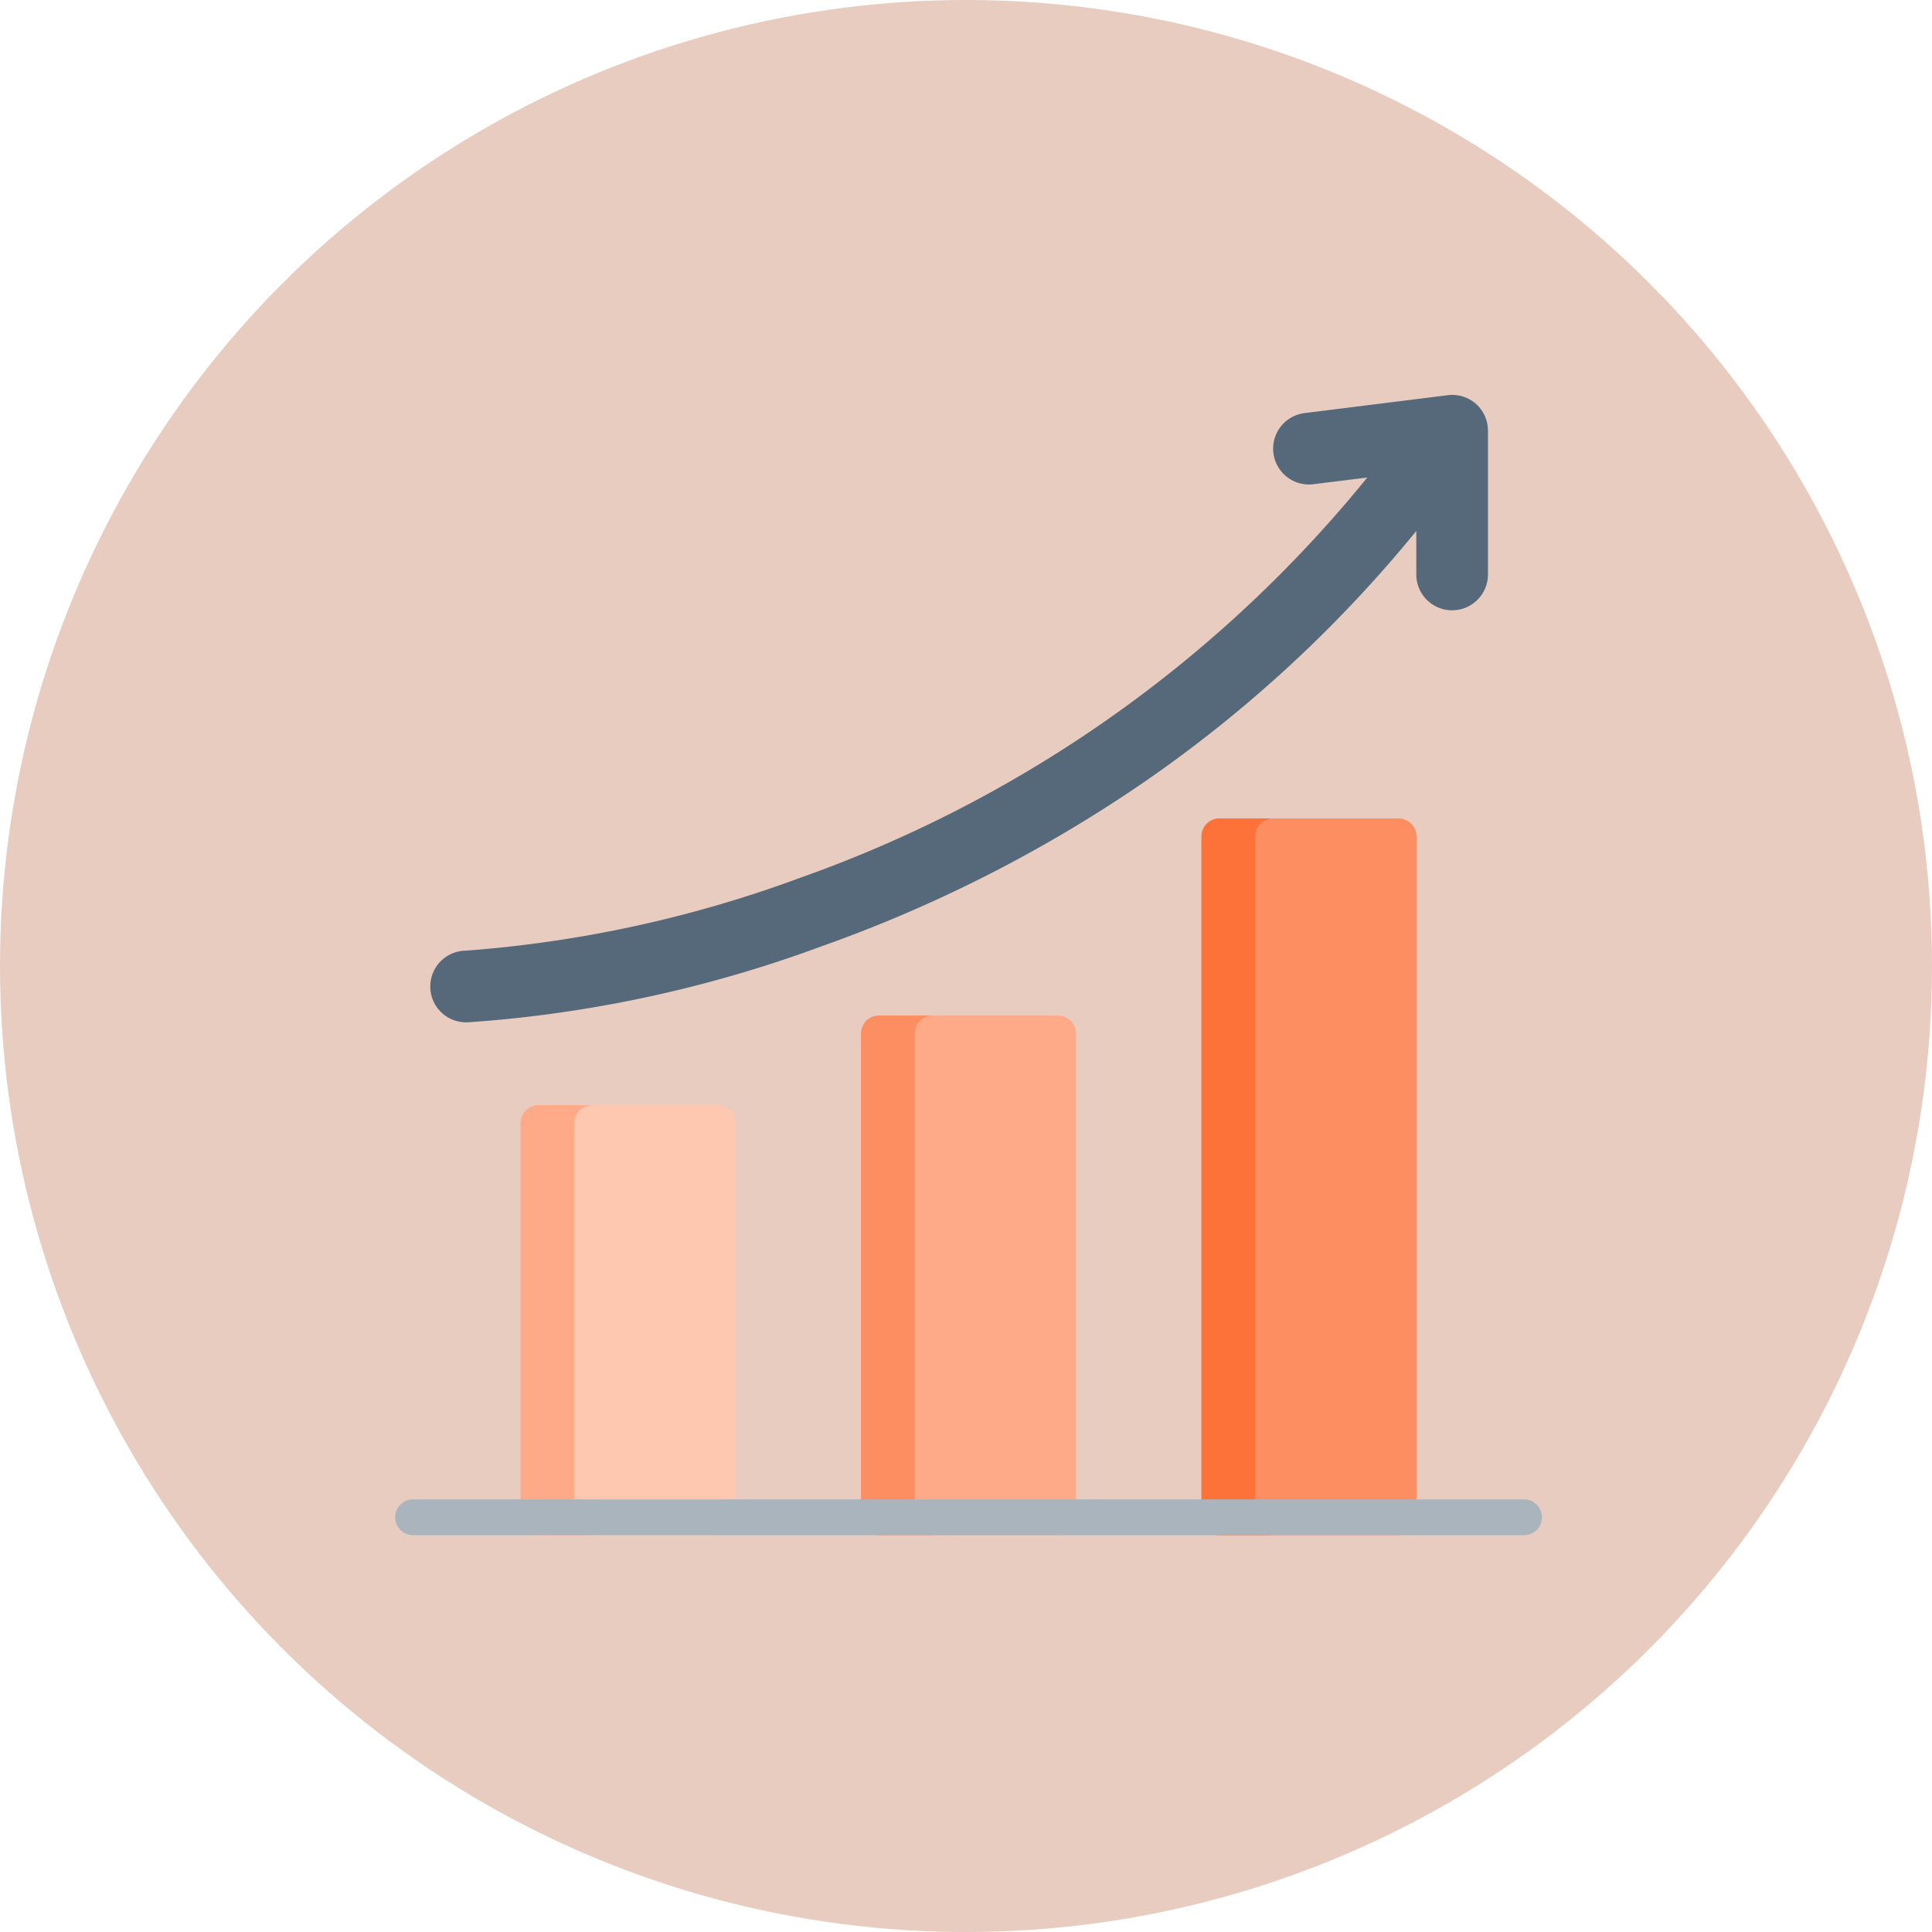
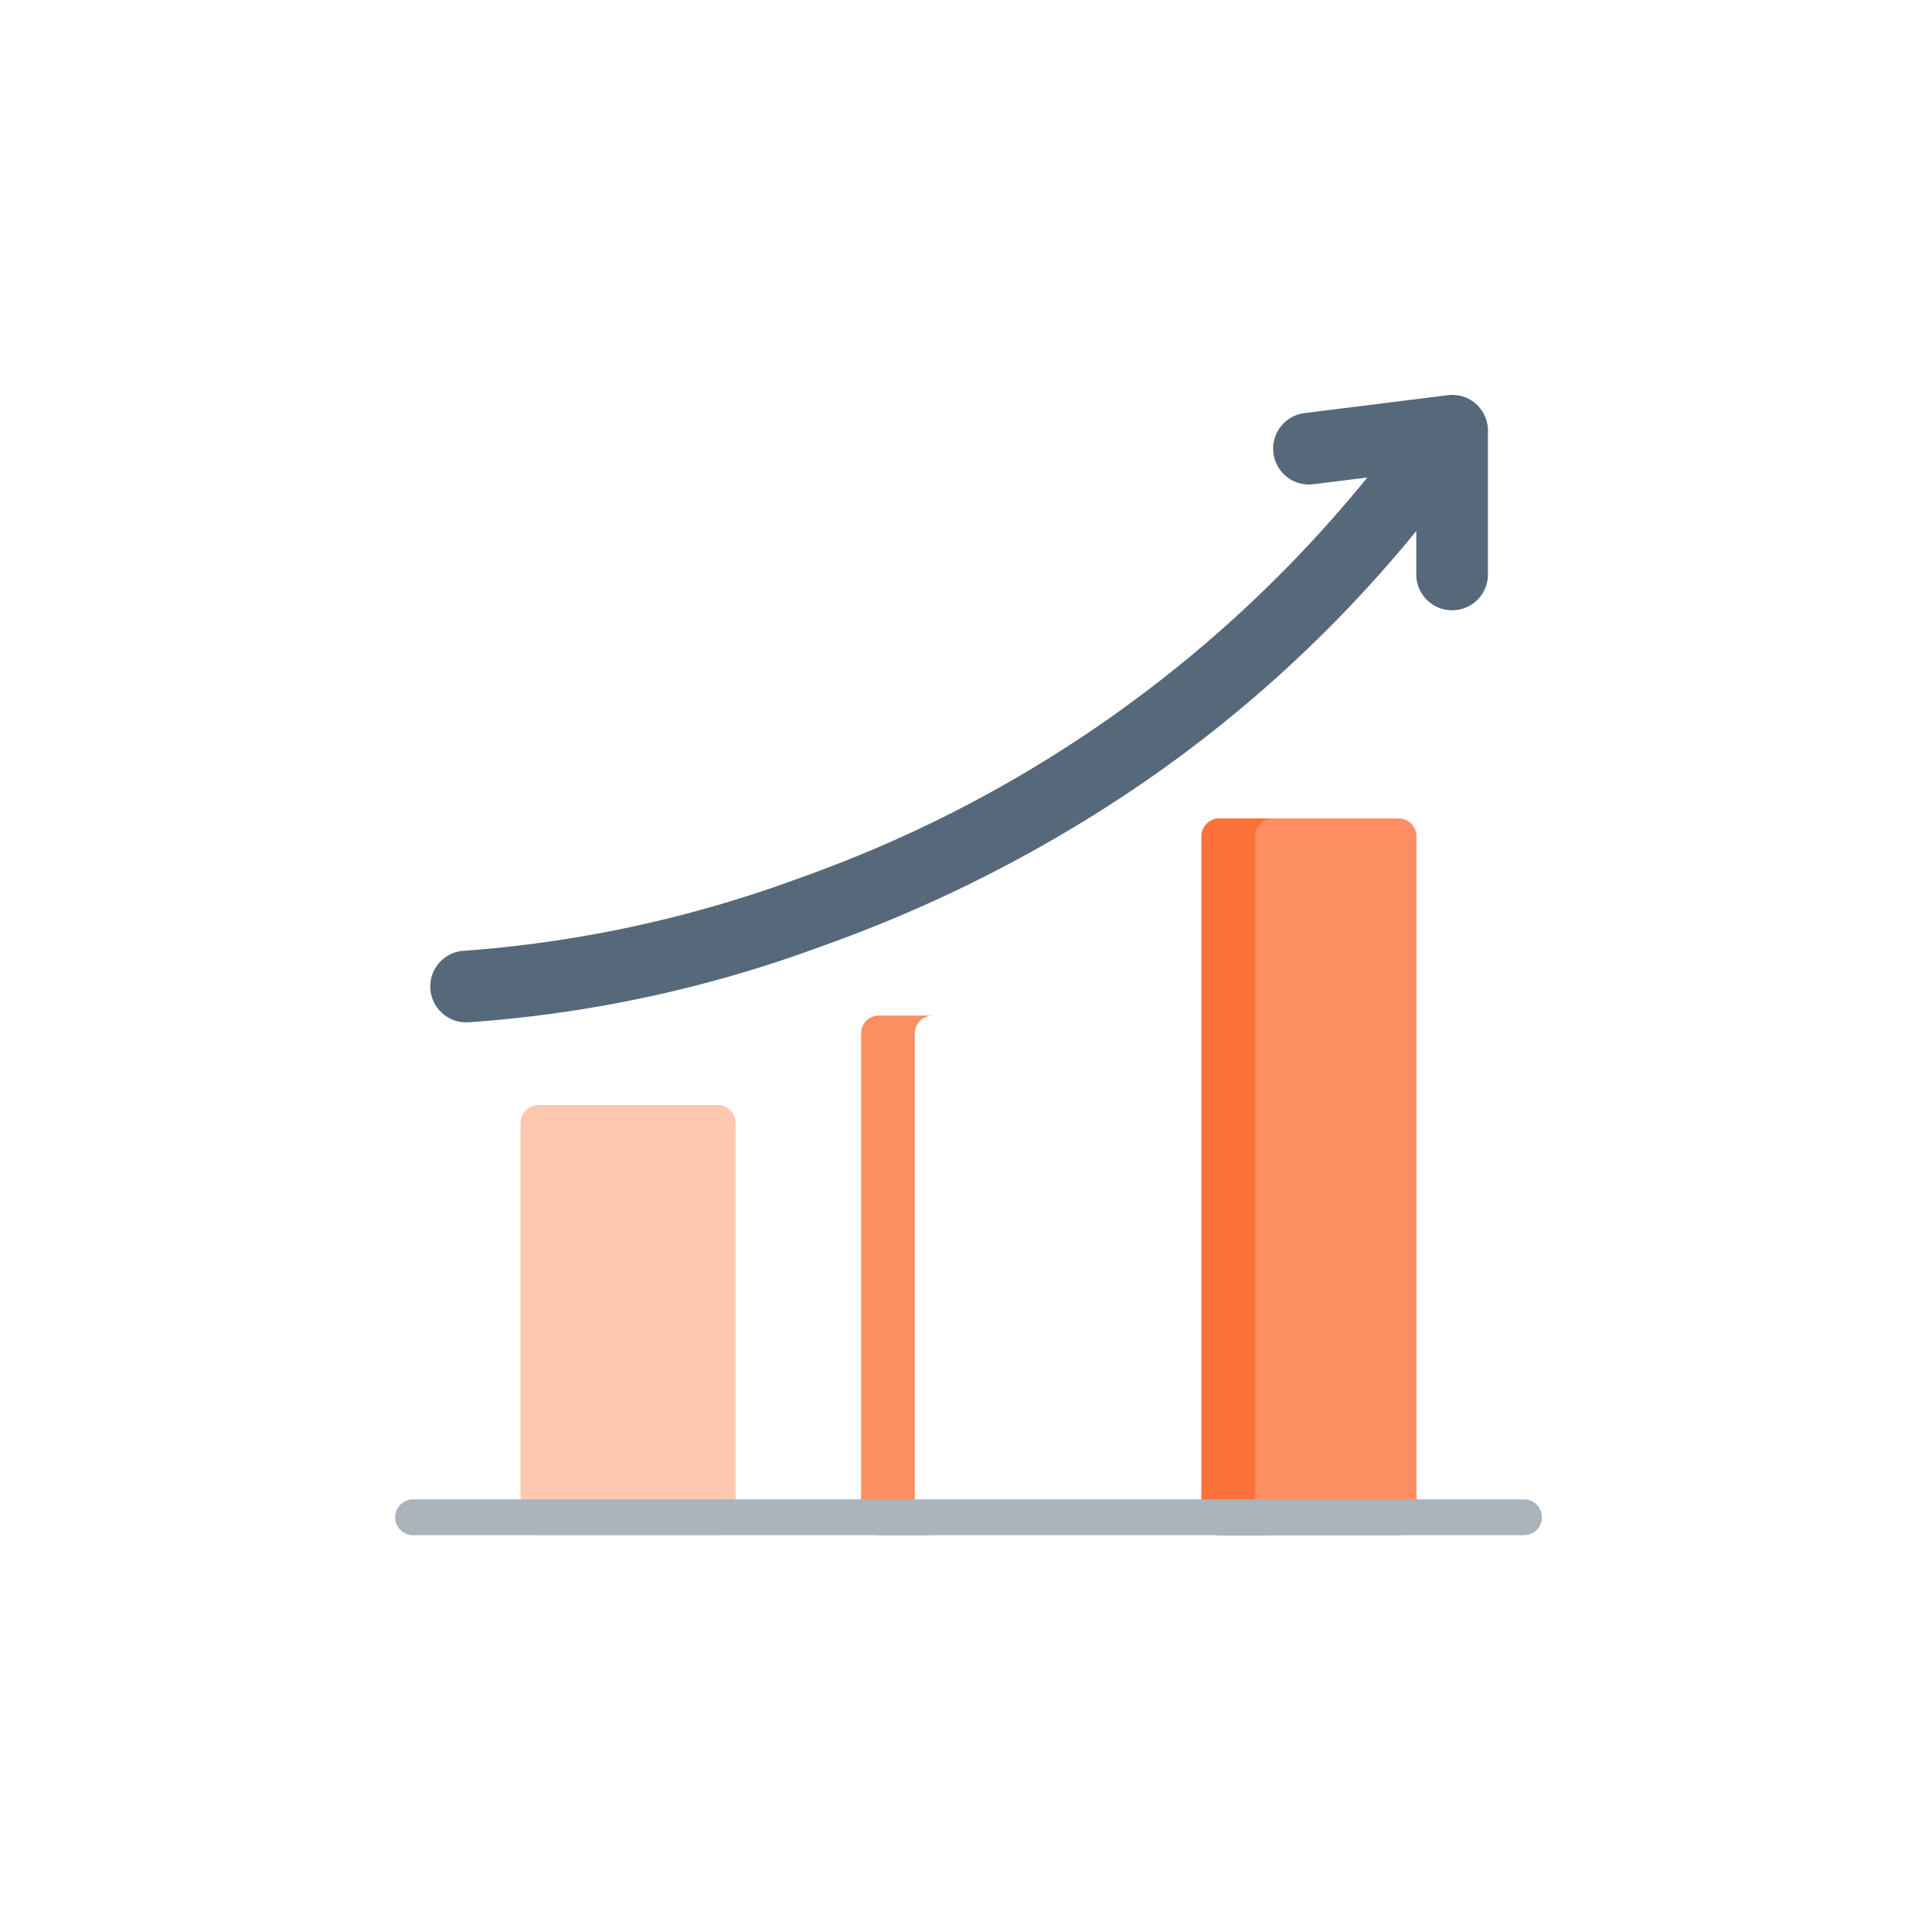
<svg xmlns="http://www.w3.org/2000/svg" width="44" height="44" viewBox="0 0 44 44">
  <g id="Financial" transform="translate(10136 -19)">
-     <circle id="Ellipse_2924" data-name="Ellipse 2924" cx="22" cy="22" r="22" transform="translate(-10136 19)" fill="#e8ccc0" />
    <g id="stats" transform="translate(-10127 26.5)">
      <path id="Path_54894" data-name="Path 54894" d="M60.489,318.5H56.408a.408.408,0,0,0-.408.408v8.977a.408.408,0,0,0,.408.408h4.081a.408.408,0,0,0,.408-.408v-8.977A.408.408,0,0,0,60.489,318.5Z" transform="translate(-53.144 -300.831)" fill="#fec7b0" />
      <g id="Group_11788" data-name="Group 11788" transform="translate(2.856 15.629)">
-         <path id="Path_54895" data-name="Path 54895" d="M57.224,327.885v-8.977a.408.408,0,0,1,.408-.408H56.408a.408.408,0,0,0-.408.408v8.977a.408.408,0,0,0,.408.408h1.224A.408.408,0,0,1,57.224,327.885Z" transform="translate(-56 -316.46)" fill="#feaa88" />
-         <path id="Path_54896" data-name="Path 54896" d="M212.489,278.5h-4.081a.408.408,0,0,0-.408.408v11.018a.408.408,0,0,0,.408.408h4.081a.408.408,0,0,0,.408-.408V278.908A.408.408,0,0,0,212.489,278.5Z" transform="translate(-200.247 -278.5)" fill="#feaa88" />
-       </g>
+         </g>
      <g id="Group_11789" data-name="Group 11789" transform="translate(10.61 11.14)">
        <path id="Path_54897" data-name="Path 54897" d="M209.224,289.926V278.908a.408.408,0,0,1,.408-.408h-1.224a.408.408,0,0,0-.408.408v11.018a.408.408,0,0,0,.408.408h1.224A.408.408,0,0,1,209.224,289.926Z" transform="translate(-208 -274.011)" fill="#fd8e61" />
        <path id="Path_54898" data-name="Path 54898" d="M364.489,190.5h-4.081a.408.408,0,0,0-.408.408v15.506a.408.408,0,0,0,.408.408h4.081a.408.408,0,0,0,.408-.408V190.908A.408.408,0,0,0,364.489,190.5Z" transform="translate(-352.247 -190.5)" fill="#fd8e61" />
      </g>
      <path id="Path_54899" data-name="Path 54899" d="M361.224,206.414V190.908a.408.408,0,0,1,.408-.408h-1.224a.408.408,0,0,0-.408.408v15.506a.408.408,0,0,0,.408.408h1.224A.408.408,0,0,1,361.224,206.414Z" transform="translate(-341.637 -179.359)" fill="#fd7239" />
      <path id="Path_54900" data-name="Path 54900" d="M25.708,495.316H.408a.408.408,0,1,1,0-.816h25.3a.408.408,0,1,1,0,.816Z" transform="translate(0 -467.853)" fill="#aab4bd" />
      <path id="Path_54901" data-name="Path 54901" d="M39.8,1.7a.816.816,0,0,0-.641-.2l-3.264.408a.816.816,0,0,0,.2,1.62l1.228-.153A29.171,29.171,0,0,1,24.4,12.494a27.876,27.876,0,0,1-7.613,1.657.816.816,0,0,0,.025,1.632h.025a28.9,28.9,0,0,0,8.053-1.73,31.689,31.689,0,0,0,7.362-3.75,29.862,29.862,0,0,0,6.187-5.71v.99a.816.816,0,0,0,1.632,0V2.316A.816.816,0,0,0,39.8,1.7Z" transform="translate(-15.184)" fill="#55697a" />
    </g>
  </g>
</svg>